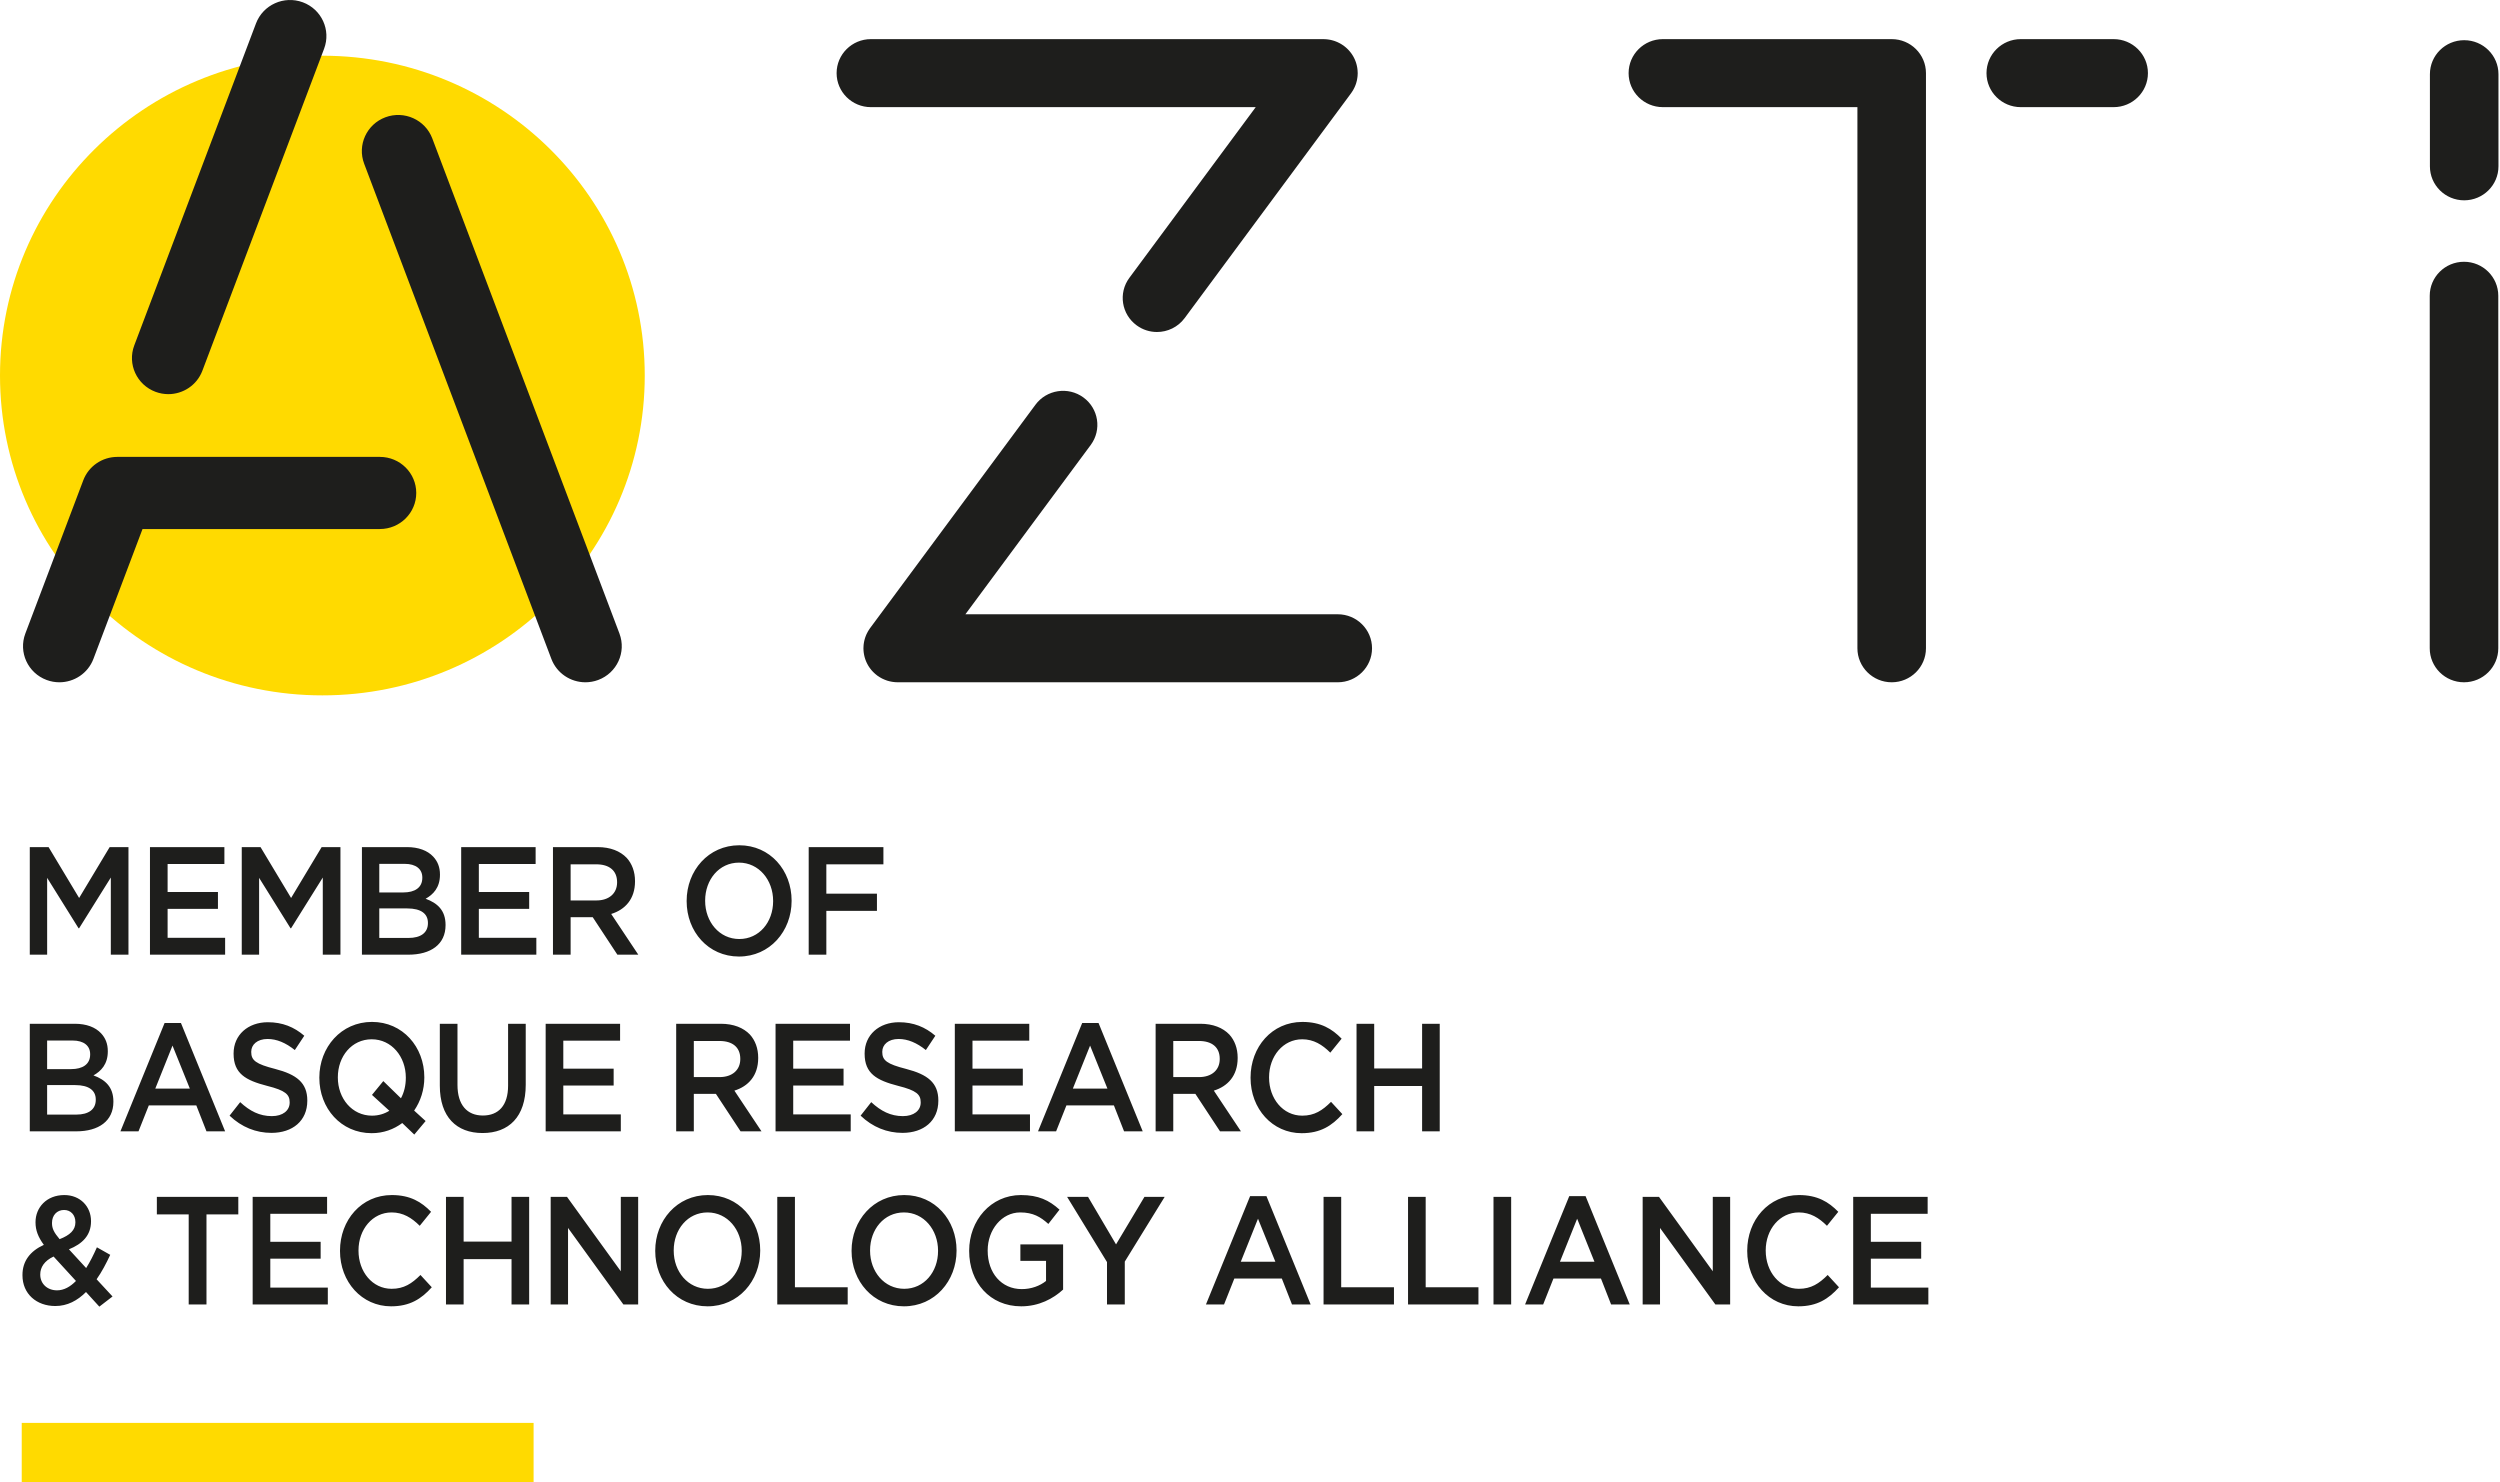
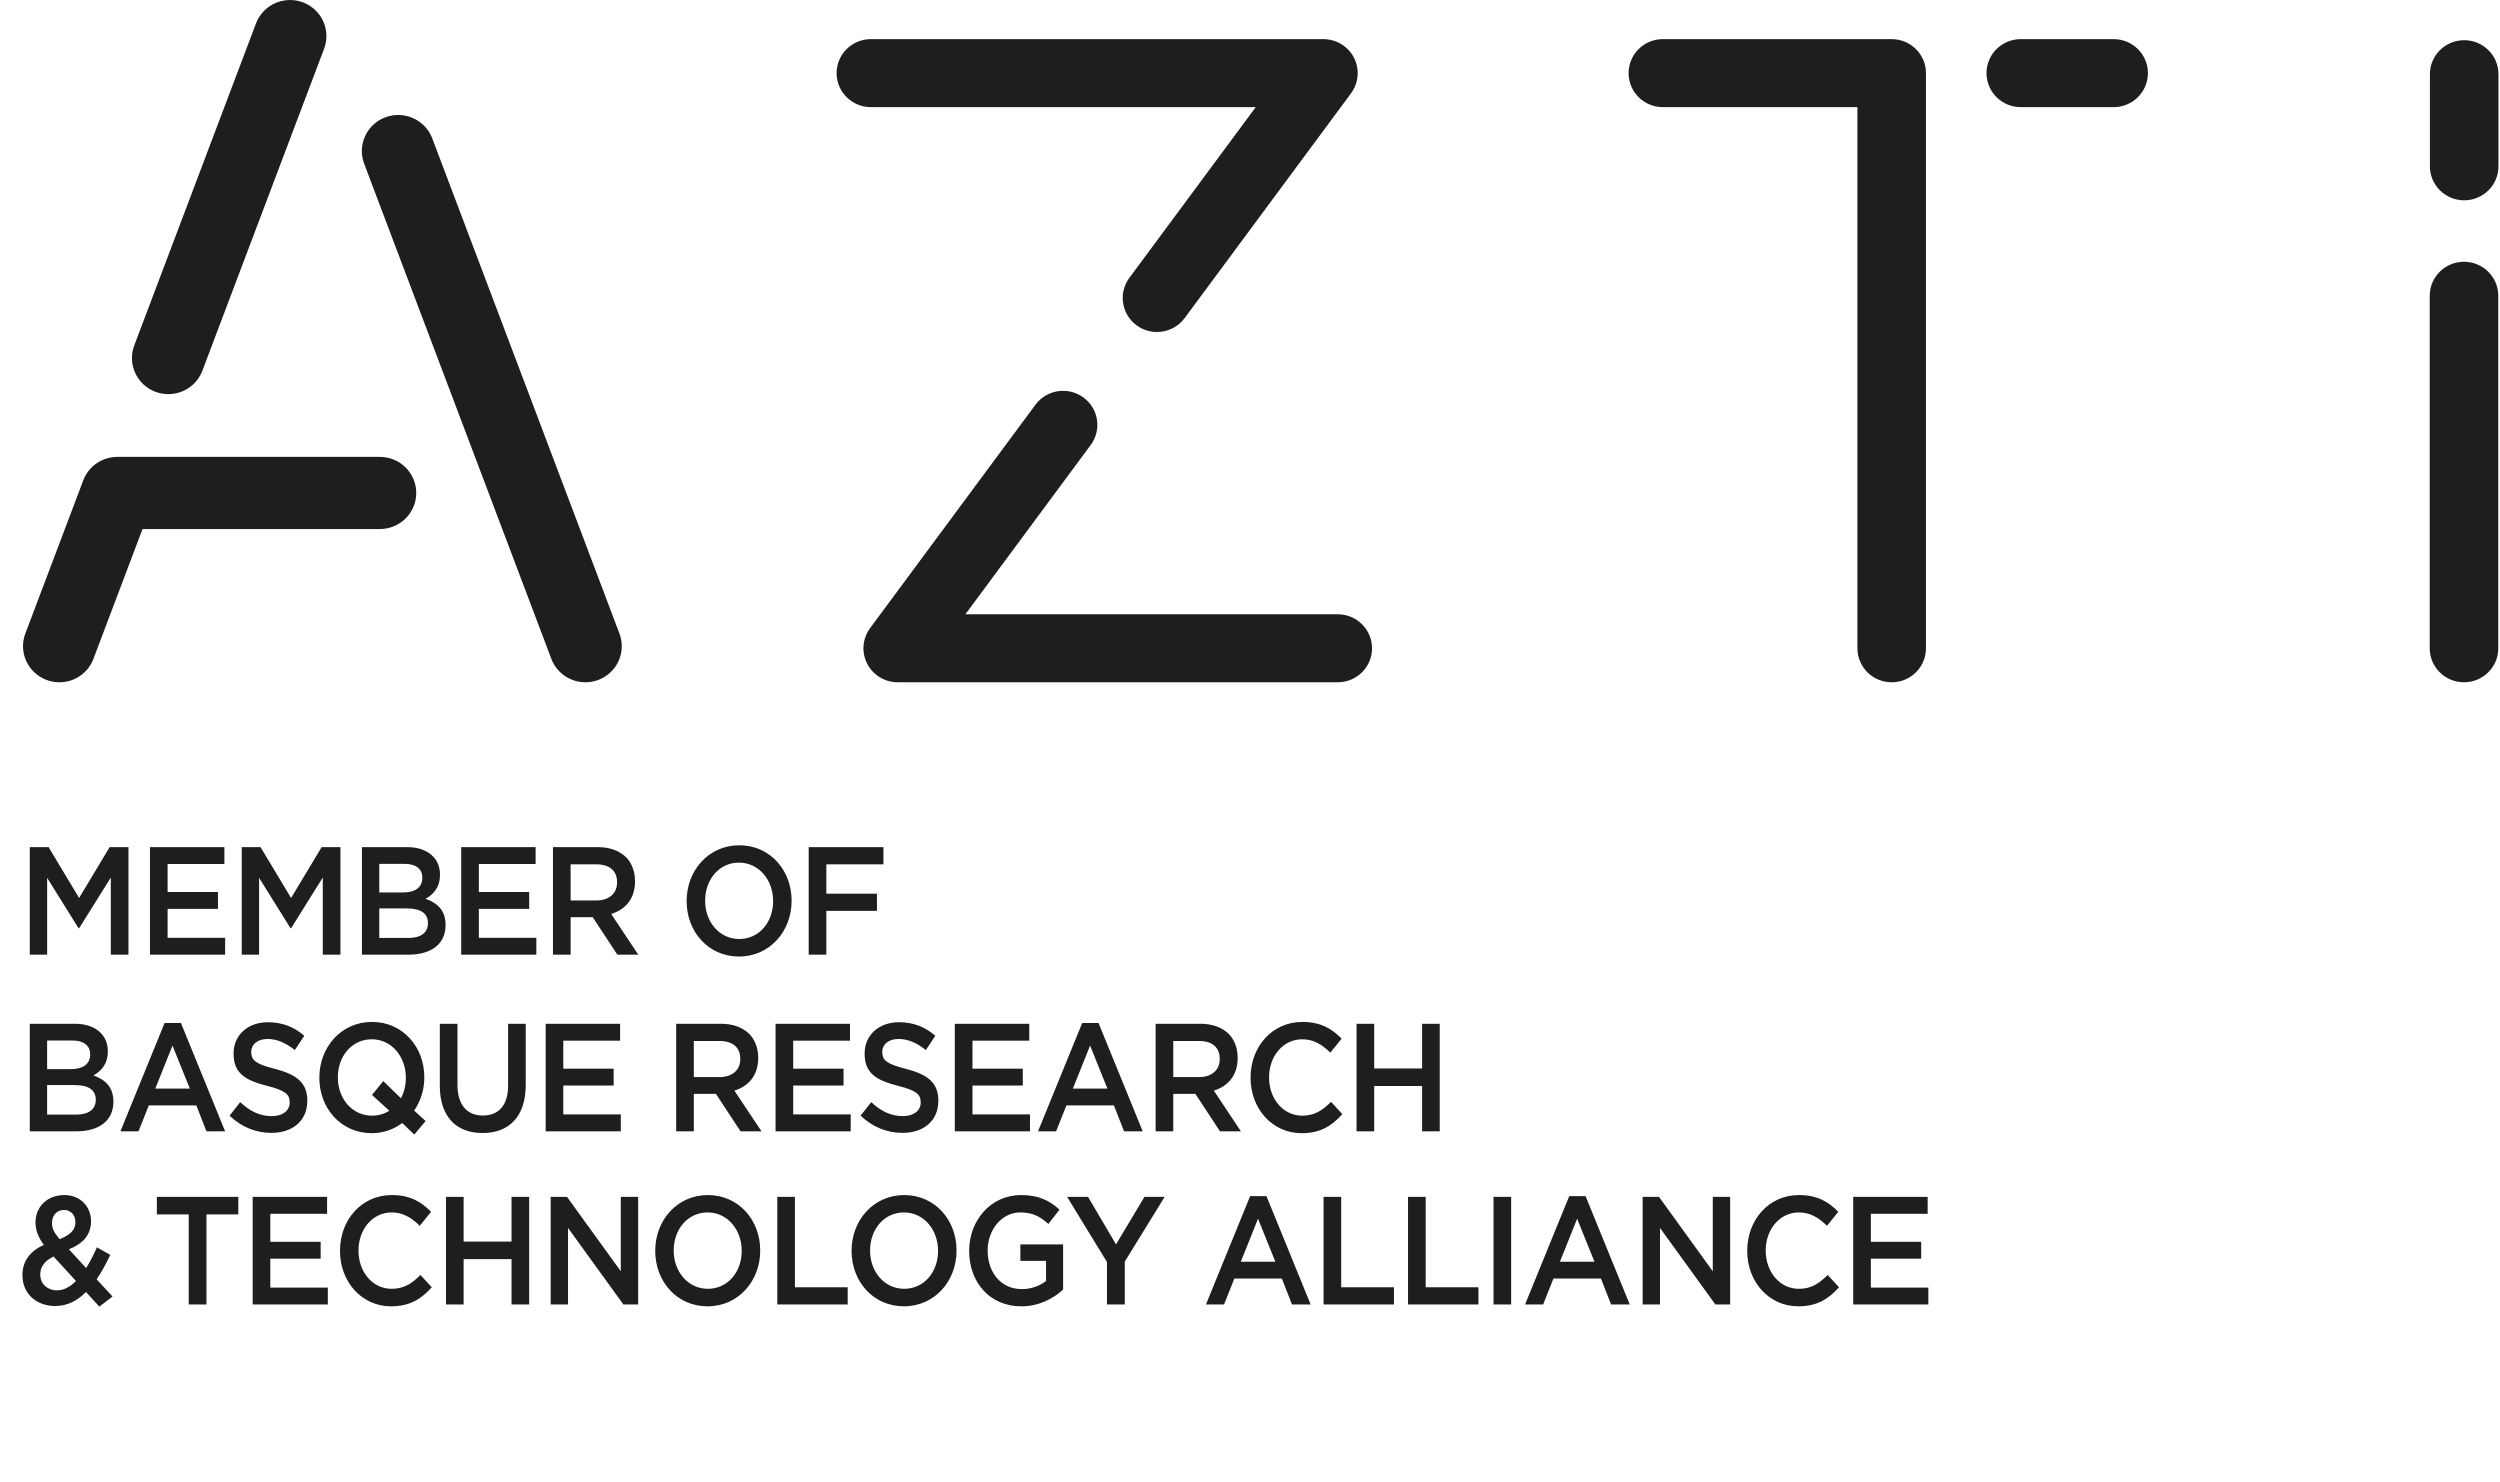
<svg xmlns="http://www.w3.org/2000/svg" width="140" height="83" viewBox="0 0 140 83" fill="none">
  <g clip-path="url(#clip0_1240_1085)">
    <path fill-rule="evenodd" clip-rule="evenodd" d="M1.668 47.438H2.72L4.431 50.287L6.141 47.438H7.194V53.462H6.206V49.142L4.431 51.982H4.399L2.64 49.159V53.462H1.668V47.438ZM8.398 47.438H12.566V48.385H9.386V49.951H12.205V50.897H9.386V52.516H12.607V53.462H8.398V47.438ZM13.538 47.438H14.59L16.301 50.287L18.012 47.438H19.065V53.462H18.076V49.142L16.301 51.982H16.269L14.51 49.159V53.462H13.538V47.438ZM20.268 47.438H22.79C23.433 47.438 23.939 47.628 24.261 47.972C24.51 48.239 24.638 48.566 24.638 48.97V48.987C24.638 49.71 24.253 50.097 23.835 50.33C24.493 50.571 24.951 50.975 24.951 51.794V51.81C24.951 52.886 24.124 53.462 22.871 53.462H20.268V47.438ZM22.807 50.872H21.24V52.525H22.879C23.553 52.525 23.964 52.241 23.964 51.698V51.681C23.964 51.174 23.586 50.872 22.807 50.872ZM23.65 49.142C23.65 48.669 23.297 48.376 22.662 48.376H21.24V49.977H22.59C23.225 49.977 23.65 49.71 23.65 49.159V49.142ZM25.826 47.438H29.995V48.385H26.815V49.951H29.634V50.897H26.815V52.516H30.035V53.462H25.826V47.438ZM30.966 47.438H33.473C34.18 47.438 34.733 47.662 35.095 48.041C35.392 48.367 35.561 48.815 35.561 49.34V49.357C35.561 50.347 35.007 50.941 34.227 51.182L35.745 53.462H34.573L33.192 51.362H31.955V53.462H30.966V47.438ZM33.401 50.425C34.107 50.425 34.557 50.028 34.557 49.417V49.4C34.557 48.755 34.124 48.402 33.392 48.402H31.955V50.425H33.401ZM38.452 50.468V50.45C38.452 48.755 39.673 47.335 41.4 47.335C43.127 47.335 44.33 48.738 44.33 50.433V50.45C44.33 52.146 43.11 53.566 41.383 53.566C39.657 53.566 38.452 52.163 38.452 50.468ZM43.295 50.468V50.45C43.295 49.28 42.499 48.307 41.383 48.307C40.267 48.307 39.488 49.263 39.488 50.433V50.45C39.488 51.621 40.283 52.585 41.4 52.585C42.516 52.585 43.295 51.638 43.295 50.468ZM45.287 47.438H49.471V48.402H46.275V50.045H49.109V51.009H46.275V53.462H45.287V47.438ZM1.668 57.331H4.19C4.833 57.331 5.338 57.52 5.659 57.864C5.909 58.131 6.037 58.458 6.037 58.863V58.88C6.037 59.602 5.652 59.989 5.234 60.222C5.892 60.464 6.35 60.868 6.35 61.686V61.703C6.35 62.778 5.523 63.355 4.27 63.355H1.668V57.331ZM5.049 59.035C5.049 58.562 4.696 58.269 4.062 58.269H2.639V59.87H3.99C4.624 59.87 5.049 59.602 5.049 59.052V59.035ZM4.206 60.765H2.639V62.417H4.278C4.952 62.417 5.363 62.133 5.363 61.591V61.574C5.363 61.066 4.985 60.765 4.206 60.765ZM9.217 57.288H10.133L12.607 63.355H11.563L10.993 61.901H8.334L7.756 63.355H6.744L9.217 57.288ZM10.631 60.962L9.66 58.553L8.696 60.962H10.631ZM12.856 62.477L13.45 61.72C13.988 62.219 14.534 62.503 15.225 62.503C15.835 62.503 16.221 62.193 16.221 61.746V61.728C16.221 61.298 15.996 61.066 14.952 60.807C13.755 60.498 13.081 60.119 13.081 59.009V58.992C13.081 57.959 13.884 57.245 15 57.245C15.819 57.245 16.47 57.512 17.04 58.002L16.51 58.803C16.004 58.398 15.498 58.183 14.984 58.183C14.406 58.183 14.069 58.501 14.069 58.897V58.915C14.069 59.379 14.325 59.586 15.41 59.861C16.599 60.17 17.209 60.627 17.209 61.626V61.642C17.209 62.77 16.382 63.441 15.2 63.441C14.341 63.441 13.53 63.123 12.856 62.477ZM23.2 63.536L22.526 62.89C22.051 63.243 21.473 63.458 20.815 63.458C19.088 63.458 17.883 62.056 17.883 60.36V60.342C17.883 58.647 19.104 57.227 20.831 57.227C22.558 57.227 23.762 58.63 23.762 60.325V60.342C23.762 61.023 23.554 61.668 23.192 62.193L23.835 62.778L23.2 63.536ZM21.803 62.202L20.831 61.315L21.465 60.541L22.453 61.504C22.63 61.177 22.726 60.79 22.726 60.36V60.342C22.726 59.172 21.931 58.2 20.815 58.2C19.698 58.2 18.919 59.155 18.919 60.325V60.342C18.919 61.513 19.715 62.477 20.831 62.477C21.2 62.477 21.53 62.374 21.803 62.202ZM24.63 60.799V57.331H25.619V60.756C25.619 61.874 26.156 62.469 27.04 62.469C27.915 62.469 28.453 61.909 28.453 60.799V57.331H29.441V60.747C29.441 62.547 28.493 63.45 27.023 63.45C25.562 63.45 24.63 62.547 24.63 60.799ZM30.557 57.331H34.725V58.277H31.545V59.844H34.364V60.79H31.545V62.408H34.766V63.355H30.557V57.331ZM37.866 57.331H40.371C41.078 57.331 41.632 57.555 41.994 57.934C42.291 58.26 42.459 58.708 42.459 59.232V59.25C42.459 60.239 41.905 60.833 41.126 61.075L42.644 63.355H41.472L40.09 61.255H38.854V63.355H37.866V57.331ZM40.299 60.317C41.005 60.317 41.456 59.921 41.456 59.31V59.293C41.456 58.647 41.022 58.295 40.291 58.295H38.854V60.317H40.299ZM43.431 57.331H47.6V58.277H44.42V59.844H47.239V60.79H44.42V62.408H47.64V63.355H43.431V57.331ZM48.194 62.477L48.789 61.72C49.327 62.219 49.873 62.503 50.563 62.503C51.174 62.503 51.559 62.193 51.559 61.746V61.728C51.559 61.298 51.334 61.066 50.29 60.807C49.093 60.498 48.419 60.119 48.419 59.009V58.992C48.419 57.959 49.222 57.245 50.339 57.245C51.158 57.245 51.808 57.512 52.379 58.002L51.848 58.803C51.343 58.398 50.837 58.183 50.322 58.183C49.745 58.183 49.407 58.501 49.407 58.897V58.915C49.407 59.379 49.664 59.586 50.748 59.861C51.937 60.17 52.547 60.627 52.547 61.626V61.642C52.547 62.77 51.72 63.441 50.539 63.441C49.68 63.441 48.869 63.123 48.194 62.477ZM53.47 57.331H57.639V58.277H54.459V59.844H57.278V60.79H54.459V62.408H57.679V63.355H53.47V57.331ZM60.603 57.288H61.518L63.992 63.355H62.948L62.378 61.901H59.72L59.142 63.355H58.129L60.603 57.288ZM62.016 60.962L61.045 58.553L60.08 60.962H62.016ZM64.715 57.331H67.221C67.928 57.331 68.481 57.555 68.843 57.934C69.141 58.26 69.309 58.708 69.309 59.232V59.25C69.309 60.239 68.755 60.833 67.975 61.075L69.493 63.355H68.321L66.94 61.255H65.703V63.355H64.715V57.331ZM67.148 60.317C67.855 60.317 68.305 59.921 68.305 59.31V59.293C68.305 58.647 67.872 58.295 67.14 58.295H65.703V60.317H67.148ZM70.031 60.36V60.343C70.031 58.631 71.228 57.228 72.931 57.228C73.967 57.228 74.594 57.615 75.131 58.166L74.497 58.949C74.047 58.501 73.565 58.2 72.923 58.2C71.854 58.2 71.068 59.147 71.068 60.326V60.343C71.068 61.523 71.847 62.477 72.923 62.477C73.613 62.477 74.055 62.185 74.538 61.703L75.172 62.391C74.585 63.045 73.943 63.459 72.891 63.459C71.253 63.459 70.031 62.09 70.031 60.36ZM75.966 57.331H76.955V59.835H79.638V57.331H80.625V63.355H79.638V60.816H76.955V63.355H75.966V57.331ZM4.816 72.353C4.334 72.836 3.772 73.137 3.097 73.137C2.045 73.137 1.258 72.457 1.258 71.416V71.399C1.258 70.624 1.684 70.065 2.455 69.712C2.134 69.273 1.989 68.894 1.989 68.455V68.438C1.989 67.629 2.599 66.923 3.603 66.923C4.494 66.923 5.097 67.568 5.097 68.378V68.394C5.097 69.186 4.607 69.66 3.86 69.961L4.824 71.011C5.041 70.667 5.241 70.271 5.427 69.849L6.173 70.271C5.948 70.753 5.7 71.226 5.41 71.639L6.302 72.603L5.563 73.172L4.816 72.353ZM4.254 71.734L3.001 70.366C2.479 70.607 2.254 70.977 2.254 71.364V71.381C2.254 71.889 2.647 72.259 3.194 72.259C3.579 72.259 3.933 72.061 4.254 71.734ZM4.222 68.455V68.438C4.222 68.034 3.957 67.758 3.587 67.758C3.185 67.758 2.912 68.059 2.912 68.481V68.498C2.912 68.799 3.025 69.023 3.338 69.393C3.916 69.17 4.222 68.885 4.222 68.455ZM10.567 68.007H8.784V67.026H13.345V68.007H11.563V73.051H10.567V68.007ZM14.149 67.026H18.317V67.972H15.137V69.54H17.956V70.486H15.137V72.104H18.358V73.051H14.149V67.026ZM19.04 70.056V70.039C19.04 68.326 20.236 66.923 21.939 66.923C22.975 66.923 23.602 67.31 24.14 67.861L23.505 68.645C23.056 68.197 22.573 67.896 21.931 67.896C20.863 67.896 20.076 68.843 20.076 70.021V70.039C20.076 71.218 20.855 72.173 21.931 72.173C22.622 72.173 23.063 71.88 23.546 71.399L24.18 72.087C23.594 72.741 22.951 73.154 21.899 73.154C20.261 73.154 19.04 71.785 19.04 70.056ZM24.975 67.026H25.963V69.531H28.646V67.026H29.633V73.051H28.646V70.511H25.963V73.051H24.975V67.026ZM30.838 67.026H31.754L34.765 71.192V67.026H35.737V73.051H34.91L31.81 68.765V73.051H30.838V67.026ZM36.693 70.056V70.039C36.693 68.344 37.913 66.923 39.64 66.923C41.367 66.923 42.572 68.326 42.572 70.021V70.039C42.572 71.734 41.351 73.154 39.624 73.154C37.897 73.154 36.693 71.751 36.693 70.056ZM41.536 70.056V70.039C41.536 68.869 40.741 67.896 39.624 67.896C38.508 67.896 37.728 68.851 37.728 70.021V70.039C37.728 71.209 38.524 72.173 39.64 72.173C40.757 72.173 41.536 71.226 41.536 70.056ZM43.527 67.026H44.516V72.087H47.471V73.051H43.527V67.026ZM47.688 70.056V70.039C47.688 68.344 48.909 66.923 50.636 66.923C52.363 66.923 53.567 68.326 53.567 70.021V70.039C53.567 71.734 52.347 73.154 50.619 73.154C48.893 73.154 47.688 71.751 47.688 70.056ZM52.531 70.056V70.039C52.531 68.869 51.736 67.896 50.619 67.896C49.503 67.896 48.724 68.851 48.724 70.021V70.039C48.724 71.209 49.519 72.173 50.636 72.173C51.752 72.173 52.531 71.226 52.531 70.056ZM54.273 70.056V70.039C54.273 68.352 55.478 66.923 57.173 66.923C58.153 66.923 58.755 67.216 59.333 67.741L58.707 68.541C58.273 68.146 57.848 67.896 57.133 67.896C56.096 67.896 55.31 68.869 55.31 70.021V70.039C55.31 71.278 56.072 72.19 57.221 72.19C57.751 72.19 58.233 72.01 58.578 71.734V70.607H57.141V69.686H59.534V72.216C58.98 72.724 58.185 73.154 57.189 73.154C55.43 73.154 54.273 71.812 54.273 70.056ZM61.992 70.676L59.759 67.026H60.931L62.498 69.686L64.088 67.026H65.221L62.988 70.65V73.051H61.992V70.676ZM70.007 66.984H70.922L73.396 73.051H72.352L71.782 71.596H69.124L68.546 73.051H67.533L70.007 66.984ZM71.421 70.658L70.449 68.248L69.485 70.658H71.421ZM74.119 67.026H75.107V72.087H78.062V73.051H74.119V67.026ZM78.85 67.026H79.838V72.087H82.793V73.051H78.85V67.026ZM84.625 67.026V73.051H83.636V67.026H84.625ZM87.877 66.984H88.792L91.266 73.051H90.222L89.652 71.596H86.993L86.416 73.051H85.403L87.877 66.984ZM89.29 70.658L88.319 68.248L87.355 70.658H89.29ZM91.989 67.026H92.905L95.916 71.192V67.026H96.888V73.051H96.061L92.961 68.765V73.051H91.989V67.026ZM97.844 70.056V70.039C97.844 68.326 99.041 66.923 100.744 66.923C101.779 66.923 102.406 67.31 102.944 67.861L102.31 68.645C101.86 68.197 101.378 67.896 100.736 67.896C99.667 67.896 98.88 68.843 98.88 70.021V70.039C98.88 71.218 99.659 72.173 100.736 72.173C101.426 72.173 101.868 71.88 102.35 71.399L102.984 72.087C102.398 72.741 101.755 73.154 100.704 73.154C99.064 73.154 97.844 71.785 97.844 70.056ZM103.779 67.026H107.948V67.972H104.767V69.54H107.586V70.486H104.767V72.104H107.988V73.051H103.779V67.026Z" fill="#1E1E1C" />
-     <path d="M1.217 79.682H29.881V82.997H1.217V79.682Z" fill="#FFDA00" />
-     <path d="M18.053 38.941C8.082 38.941 0 30.922 0 21.03C0 11.138 8.082 3.12 18.053 3.12C28.023 3.12 36.106 11.138 36.106 21.03C36.106 30.922 28.023 38.941 18.053 38.941Z" fill="#FFDA00" />
    <path fill-rule="evenodd" clip-rule="evenodd" d="M3.326 38.208C3.088 38.208 2.846 38.167 2.611 38.079C1.558 37.687 1.024 36.522 1.419 35.478L4.664 26.896C4.962 26.108 5.722 25.586 6.571 25.586H21.273C22.398 25.586 23.31 26.49 23.31 27.606C23.31 28.722 22.398 29.626 21.273 29.626H7.981L5.232 36.897C4.926 37.708 4.15 38.208 3.326 38.208ZM32.783 38.208C31.958 38.208 31.183 37.708 30.876 36.897L20.393 9.168C19.998 8.124 20.532 6.959 21.584 6.567C22.638 6.176 23.811 6.705 24.207 7.75L34.689 35.478C35.084 36.523 34.55 37.687 33.498 38.079C33.262 38.167 33.02 38.208 32.783 38.208ZM9.426 22.072C9.188 22.072 8.946 22.03 8.711 21.943C7.658 21.551 7.124 20.387 7.519 19.342L14.336 1.311C14.731 0.267 15.905 -0.262 16.958 0.129C18.011 0.521 18.544 1.686 18.149 2.73L11.333 20.761C11.026 21.572 10.25 22.072 9.426 22.072ZM105.935 38.208C104.875 38.208 104.015 37.355 104.015 36.303V6H93.121C92.061 6 91.202 5.148 91.202 4.096C91.202 3.044 92.061 2.191 93.121 2.191H105.935C106.995 2.191 107.854 3.044 107.854 4.096V36.303C107.854 37.355 106.995 38.208 105.935 38.208ZM118.364 6H113.164C112.104 6 111.244 5.147 111.244 4.095C111.244 3.044 112.104 2.191 113.164 2.191H118.364C119.424 2.191 120.284 3.044 120.284 4.095C120.284 5.147 119.424 6 118.364 6ZM137.984 38.208C136.924 38.208 136.065 37.355 136.065 36.303V16.564C136.065 15.512 136.924 14.659 137.984 14.659C139.044 14.659 139.904 15.512 139.904 16.564V36.303C139.904 37.355 139.044 38.208 137.984 38.208ZM137.994 11.218C136.934 11.218 136.075 10.366 136.075 9.314V4.155C136.075 3.103 136.934 2.251 137.994 2.251C139.054 2.251 139.914 3.103 139.914 4.155V9.314C139.914 10.366 139.054 11.218 137.994 11.218ZM74.914 34.399C75.974 34.399 76.834 35.252 76.834 36.303C76.834 37.355 75.974 38.208 74.914 38.208H50.27L50.262 38.207C50.176 38.207 50.092 38.199 50.009 38.188C49.987 38.185 49.965 38.181 49.944 38.178C49.857 38.163 49.772 38.144 49.69 38.118L49.664 38.109C49.583 38.082 49.505 38.049 49.428 38.012L49.388 37.993C49.306 37.95 49.228 37.903 49.154 37.85C49.148 37.846 49.141 37.843 49.135 37.838C49.122 37.829 49.11 37.818 49.098 37.808C49.07 37.787 49.042 37.765 49.016 37.742C48.993 37.722 48.971 37.702 48.948 37.68C48.926 37.66 48.905 37.639 48.884 37.617C48.861 37.593 48.837 37.568 48.815 37.542C48.797 37.522 48.78 37.501 48.763 37.479C48.741 37.452 48.721 37.424 48.701 37.396C48.685 37.374 48.669 37.35 48.654 37.327C48.636 37.299 48.619 37.271 48.603 37.243C48.588 37.216 48.574 37.189 48.56 37.162C48.546 37.136 48.533 37.109 48.521 37.082C48.507 37.052 48.495 37.02 48.482 36.989C48.472 36.964 48.463 36.939 48.454 36.913C48.443 36.88 48.433 36.846 48.423 36.812C48.416 36.786 48.409 36.761 48.403 36.735C48.395 36.702 48.389 36.668 48.383 36.634C48.377 36.605 48.373 36.577 48.369 36.547C48.365 36.516 48.362 36.486 48.359 36.455C48.357 36.421 48.355 36.386 48.354 36.352C48.354 36.335 48.352 36.32 48.352 36.303C48.352 36.292 48.353 36.281 48.354 36.269C48.354 36.233 48.356 36.196 48.359 36.159C48.361 36.133 48.363 36.106 48.366 36.079C48.37 36.044 48.376 36.01 48.382 35.976C48.387 35.948 48.392 35.92 48.398 35.892C48.405 35.861 48.414 35.829 48.422 35.798C48.431 35.769 48.438 35.739 48.448 35.71C48.457 35.682 48.469 35.653 48.479 35.625C48.491 35.595 48.503 35.564 48.516 35.534C48.528 35.508 48.541 35.483 48.553 35.458C48.569 35.426 48.585 35.395 48.602 35.365C48.615 35.342 48.63 35.319 48.644 35.296C48.664 35.265 48.684 35.235 48.705 35.204C48.712 35.195 48.717 35.185 48.724 35.176L57.986 22.664C58.613 21.817 59.815 21.634 60.669 22.256C61.524 22.879 61.708 24.071 61.08 24.919L54.062 34.399H74.914ZM75.781 5.034C75.768 5.058 75.754 5.08 75.739 5.103C75.72 5.134 75.7 5.164 75.678 5.195L75.659 5.223L66.339 17.815C65.963 18.323 65.38 18.592 64.79 18.592C64.395 18.592 63.998 18.472 63.656 18.222C62.801 17.599 62.617 16.408 63.244 15.56L70.321 6H48.77C47.71 6 46.85 5.148 46.85 4.096C46.85 3.044 47.71 2.191 48.77 2.191H74.112C74.124 2.191 74.136 2.193 74.148 2.193C74.184 2.194 74.219 2.196 74.255 2.198C74.283 2.201 74.311 2.203 74.34 2.206C74.373 2.21 74.407 2.215 74.44 2.221C74.469 2.226 74.499 2.231 74.528 2.237C74.559 2.244 74.589 2.253 74.62 2.261C74.65 2.269 74.681 2.277 74.711 2.287C74.739 2.296 74.767 2.307 74.794 2.317C74.826 2.33 74.857 2.341 74.888 2.355C74.913 2.366 74.938 2.379 74.963 2.391C74.996 2.407 75.027 2.422 75.058 2.44L75.127 2.481C75.159 2.501 75.189 2.521 75.22 2.542C75.229 2.549 75.239 2.554 75.248 2.561C75.262 2.57 75.273 2.582 75.286 2.591C75.314 2.612 75.341 2.634 75.367 2.657C75.391 2.677 75.413 2.697 75.436 2.719C75.458 2.739 75.479 2.76 75.5 2.782C75.523 2.807 75.546 2.831 75.568 2.857C75.586 2.878 75.603 2.899 75.62 2.92C75.642 2.948 75.663 2.975 75.683 3.003C75.699 3.025 75.714 3.049 75.729 3.072C75.747 3.1 75.764 3.128 75.781 3.156C75.796 3.183 75.81 3.21 75.824 3.237C75.837 3.264 75.85 3.29 75.863 3.317C75.876 3.348 75.889 3.379 75.901 3.41C75.911 3.435 75.921 3.46 75.93 3.486C75.941 3.519 75.951 3.553 75.96 3.586C75.968 3.613 75.974 3.638 75.98 3.664C75.988 3.698 75.995 3.731 76.001 3.765C76.006 3.794 76.01 3.823 76.014 3.852C76.018 3.883 76.022 3.914 76.024 3.944C76.027 3.979 76.028 4.013 76.029 4.047C76.03 4.063 76.032 4.079 76.032 4.096C76.032 4.107 76.03 4.119 76.03 4.13C76.029 4.167 76.027 4.203 76.025 4.239C76.023 4.266 76.02 4.294 76.017 4.32C76.013 4.354 76.008 4.389 76.001 4.423C75.997 4.451 75.992 4.479 75.986 4.507C75.978 4.539 75.97 4.57 75.961 4.601C75.953 4.631 75.945 4.66 75.936 4.689C75.926 4.717 75.915 4.745 75.905 4.773C75.892 4.804 75.881 4.835 75.867 4.865C75.856 4.89 75.843 4.916 75.83 4.941C75.815 4.973 75.799 5.004 75.781 5.034Z" fill="#1E1E1C" />
  </g>
  <defs>
    <clipPath id="clip0_1240_1085">
      <rect width="140" height="83" fill="white" />
    </clipPath>
  </defs>
</svg>